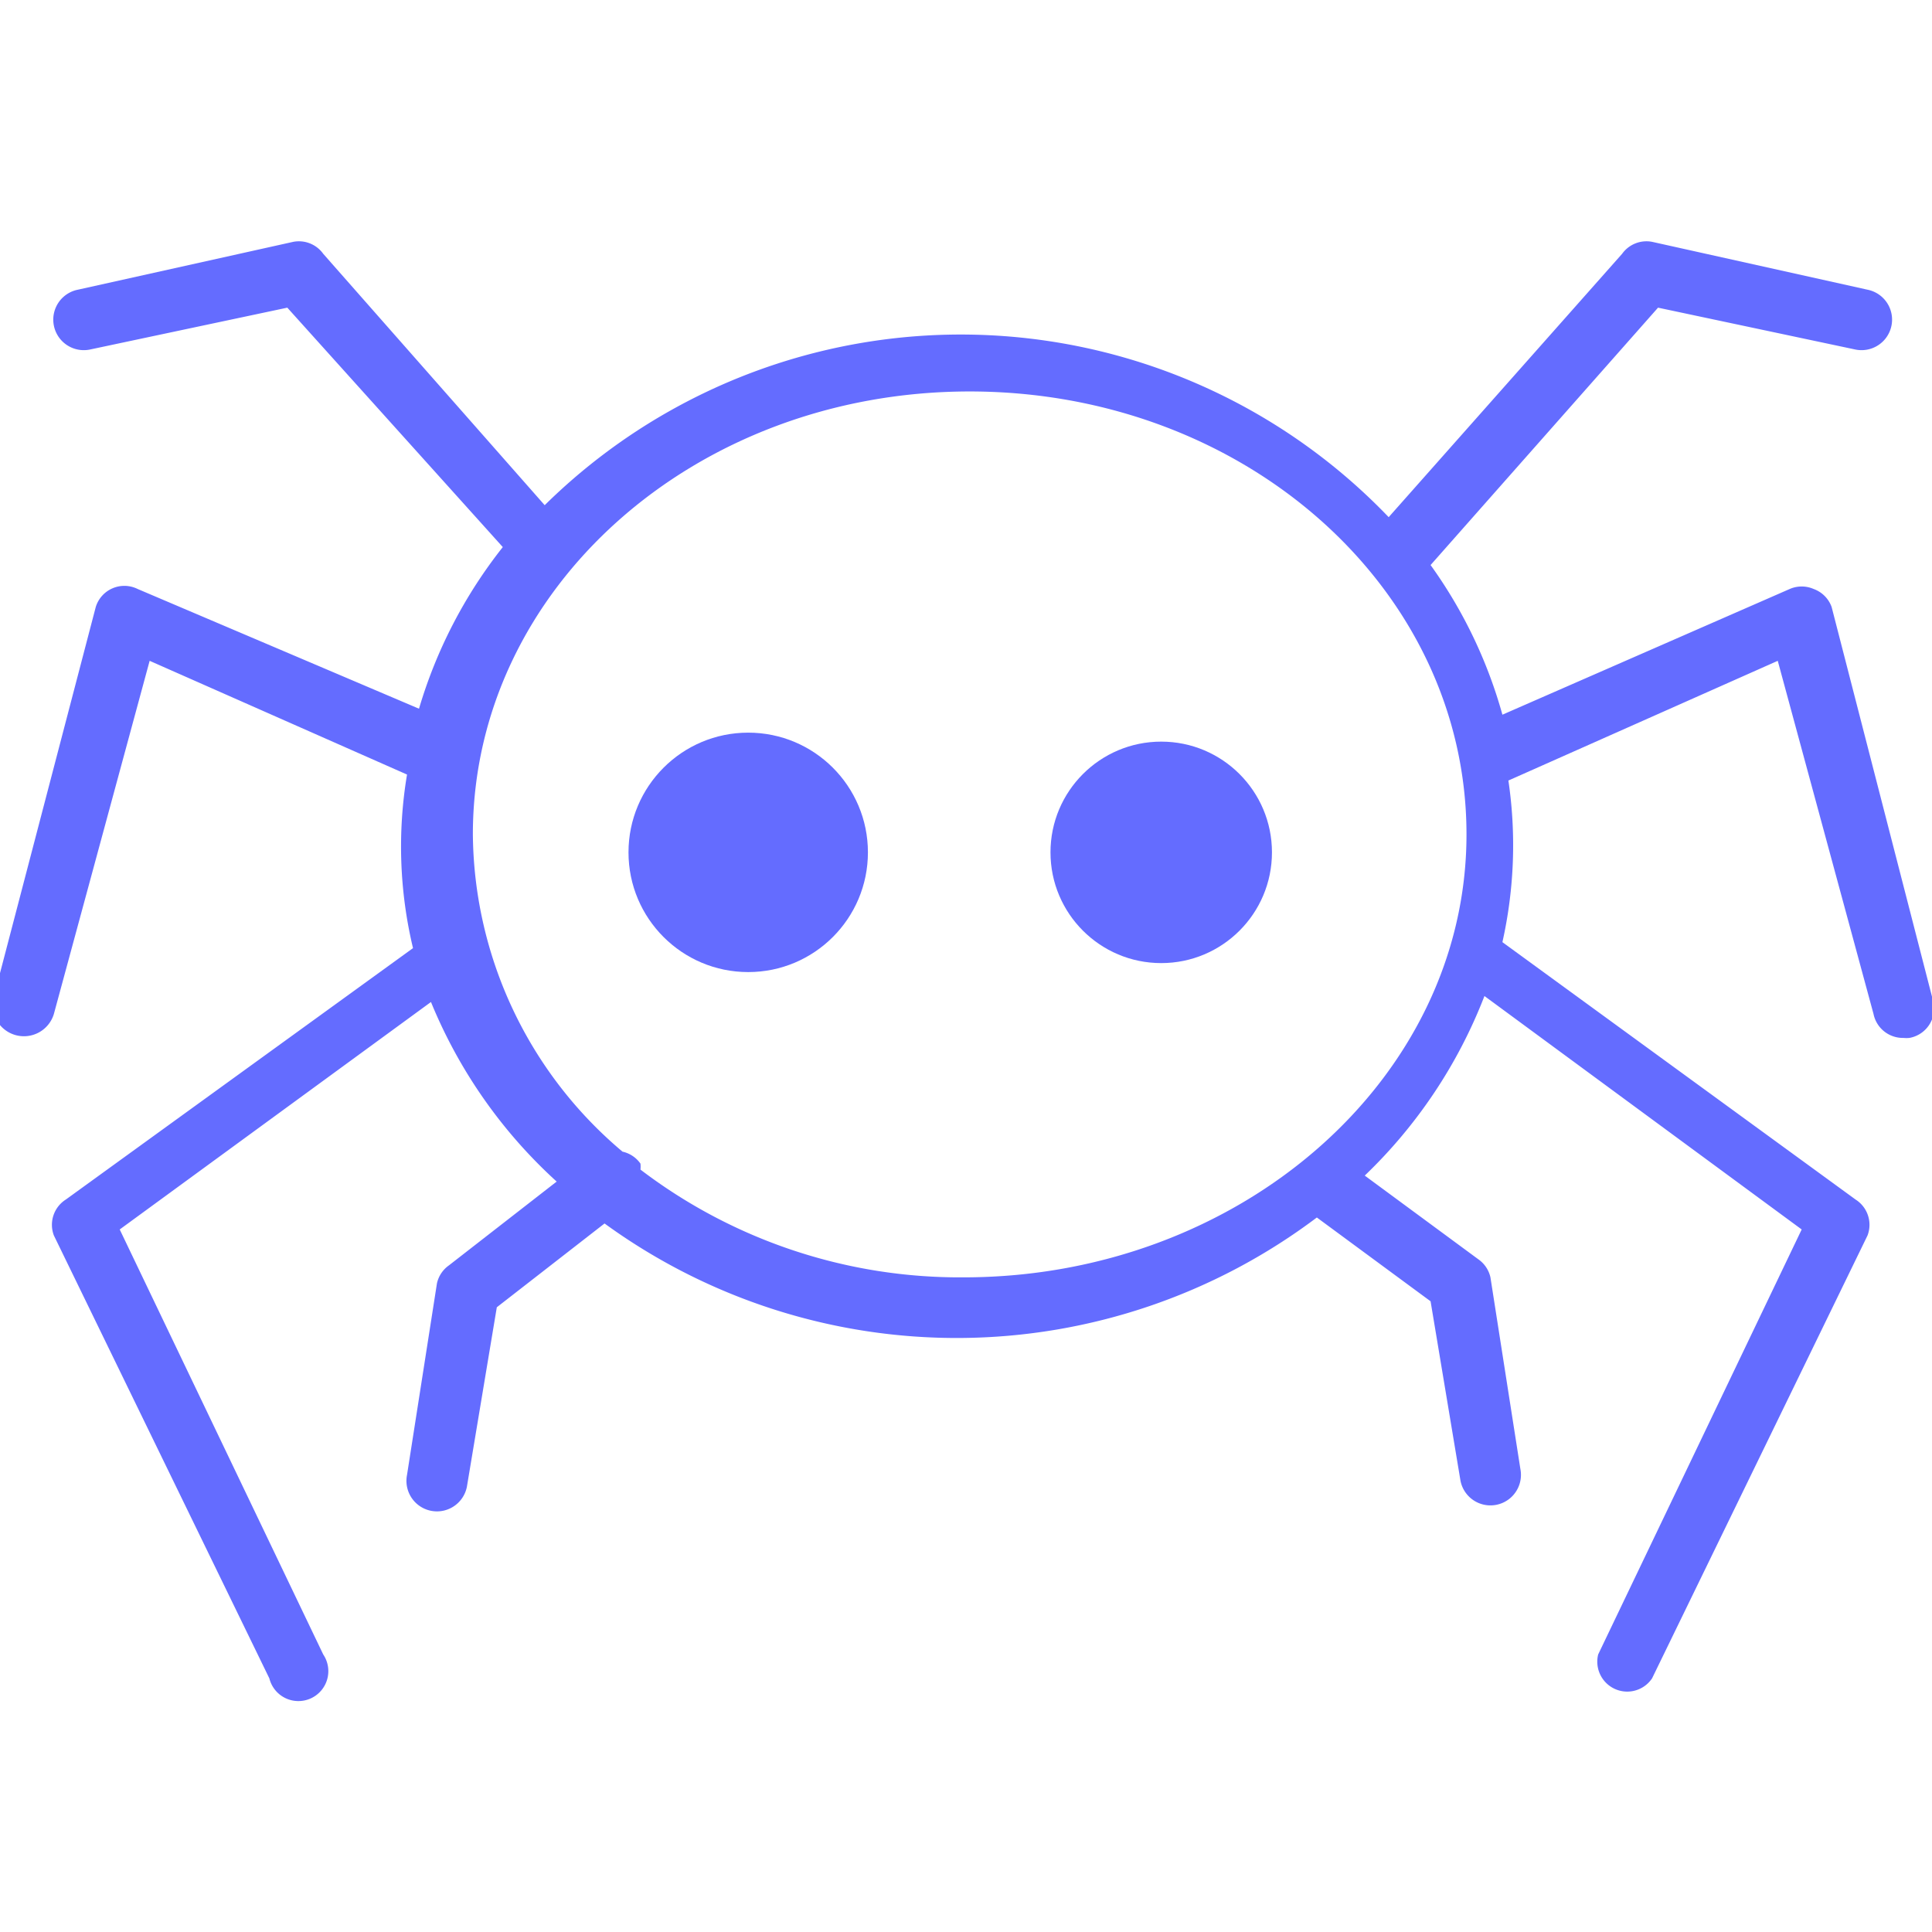
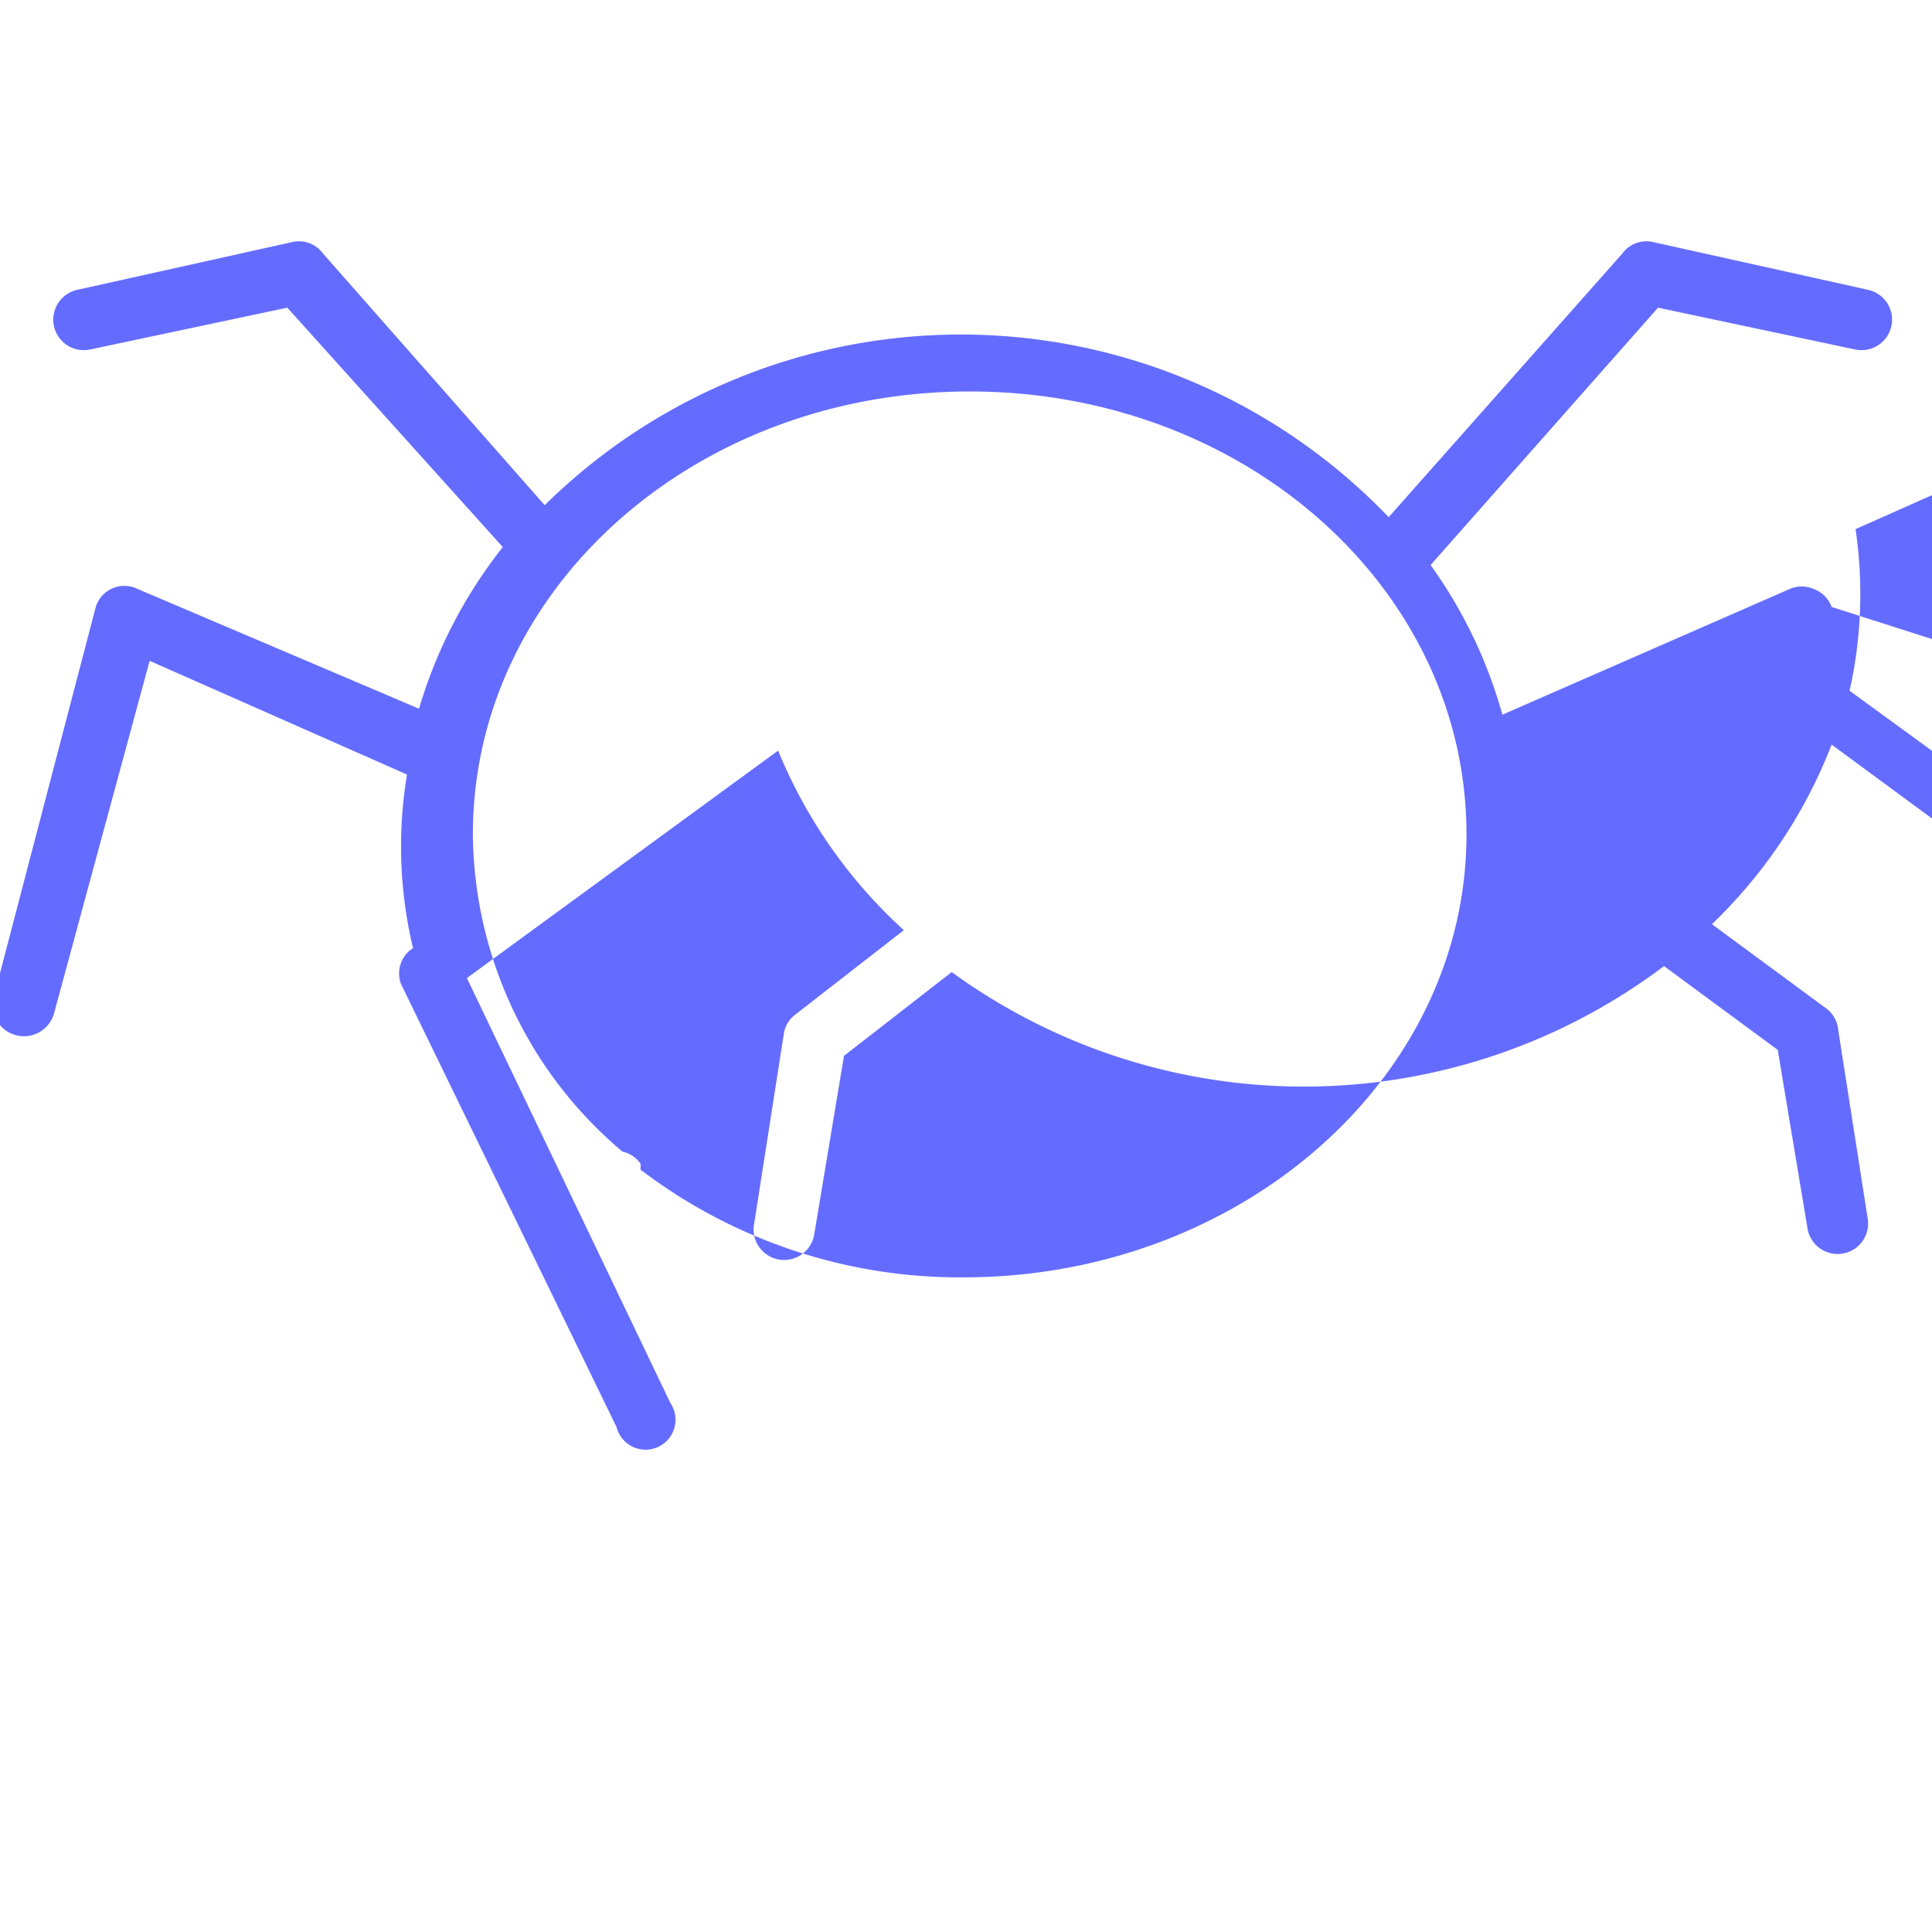
<svg xmlns="http://www.w3.org/2000/svg" width="800px" height="800px" viewBox="0 -4.04 32.277 32.277">
  <g id="Group_547" data-name="Group 547" transform="matrix(1,0,0,1,-182.5,-191.6)">
-     <circle id="Ellipse_98" data-name="Ellipse 98" cx="2" cy="2" r="2" transform="translate(193,199.8)" fill="#646cff" />
-     <circle id="Ellipse_99" data-name="Ellipse 99" cx="1.5" cy="1.5" r="1.85" transform="translate(200.4,200.3)" fill="#646cff" />
-     <path id="Path_330" data-name="Path 330" d="M 213.1 197.7 a 0.5 0.5 0 0 0 -0.3 -0.3 a 0.5 0.5 0 0 0 -0.4 0 l -4.8 2.1 A 7.9 7.9 0 0 0 206.4 197 l 3.8 -4.3 l 3.3 0.7 a 0.5 0.5 0 1 0 0.2 -1 l -3.6 -0.8 a 0.5 0.5 0 0 0 -0.5 0.2 l -3.9 4.4 a 9.9 9.9 0 0 0 -14.1 -0.2 l -3.7 -4.2 a 0.5 0.5 0 0 0 -0.5 -0.2 l -3.6 0.8 a 0.5 0.5 0 0 0 0.2 1 l 3.3 -0.7 l 3.6 4 a 8 8 0 0 0 -1.4 2.7 l -4.7 -2 a 0.5 0.5 0 0 0 -0.7 0.3 l -1.7 6.5 a 0.5 0.5 0 1 0 1 0.3 l 1.6 -5.9 l 4.3 1.9 a 7.3 7.3 0 0 0 0.1 2.9 l -5.8 4.2 a 0.5 0.5 0 0 0 -0.2 0.6 l 3.6 7.4 a 0.5 0.5 0 1 0 0.9 -0.4 l -3.4 -7.1 l 5.2 -3.8 a 8.3 8.3 0 0 0 2.1 3 l -1.8 1.4 a 0.5 0.5 0 0 0 -0.2 0.3 l -0.5 3.2 a 0.5 0.5 0 1 0 1 0.2 l 0.5 -3 l 1.8 -1.4 a 10 10 0 0 0 11.9 -0.1 l 1.9 1.4 l 0.5 3 a 0.5 0.5 0 0 0 1 -0.2 l -0.5 -3.2 a 0.5 0.5 0 0 0 -0.2 -0.3 l -1.9 -1.4 a 8.3 8.3 0 0 0 2 -3 l 5.3 3.9 l -3.4 7.1 a 0.5 0.5 0 0 0 0.9 0.4 l 3.6 -7.4 a 0.5 0.5 0 0 0 -0.2 -0.6 l -5.9 -4.3 a 7.4 7.4 0 0 0 0.1 -2.7 l 4.5 -2 l 1.6 5.9 a 0.5 0.5 0 0 0 0.5 0.4 a 0.5 0.5 0 0 0 0.1 0 a 0.5 0.5 0 0 0 0.4 -0.6 Z M 198.6 208.9 a 8.8 8.8 0 0 1 -5.4 -1.8 a 0.5 0.5 0 0 0 0 -0.1 a 0.5 0.5 0 0 0 -0.3 -0.2 a 7 7 0 0 1 -2.5 -5.3 c 0 -4.1 3.7 -7.4 8.3 -7.4 s 8.3 3.3 8.3 7.4 S 203.2 208.9 198.6 208.9 Z" fill="#646cff" />
+     <path id="Path_330" data-name="Path 330" d="M 213.1 197.7 a 0.5 0.5 0 0 0 -0.3 -0.3 a 0.5 0.5 0 0 0 -0.4 0 l -4.8 2.1 A 7.9 7.9 0 0 0 206.4 197 l 3.8 -4.3 l 3.3 0.7 a 0.5 0.5 0 1 0 0.2 -1 l -3.6 -0.8 a 0.5 0.5 0 0 0 -0.5 0.2 l -3.9 4.4 a 9.9 9.9 0 0 0 -14.1 -0.2 l -3.7 -4.2 a 0.5 0.5 0 0 0 -0.5 -0.2 l -3.6 0.8 a 0.5 0.5 0 0 0 0.2 1 l 3.3 -0.7 l 3.6 4 a 8 8 0 0 0 -1.4 2.7 l -4.7 -2 a 0.5 0.5 0 0 0 -0.7 0.3 l -1.7 6.5 a 0.5 0.5 0 1 0 1 0.3 l 1.6 -5.9 l 4.3 1.9 a 7.3 7.3 0 0 0 0.1 2.9 a 0.5 0.5 0 0 0 -0.2 0.6 l 3.6 7.4 a 0.5 0.5 0 1 0 0.9 -0.4 l -3.4 -7.1 l 5.2 -3.8 a 8.3 8.3 0 0 0 2.1 3 l -1.8 1.4 a 0.5 0.5 0 0 0 -0.2 0.3 l -0.5 3.2 a 0.5 0.5 0 1 0 1 0.2 l 0.5 -3 l 1.8 -1.4 a 10 10 0 0 0 11.9 -0.1 l 1.9 1.4 l 0.5 3 a 0.5 0.5 0 0 0 1 -0.2 l -0.5 -3.2 a 0.5 0.5 0 0 0 -0.2 -0.3 l -1.9 -1.4 a 8.3 8.3 0 0 0 2 -3 l 5.3 3.9 l -3.4 7.1 a 0.5 0.5 0 0 0 0.9 0.4 l 3.6 -7.4 a 0.5 0.5 0 0 0 -0.2 -0.6 l -5.9 -4.3 a 7.4 7.4 0 0 0 0.1 -2.7 l 4.5 -2 l 1.6 5.9 a 0.5 0.5 0 0 0 0.5 0.4 a 0.5 0.5 0 0 0 0.1 0 a 0.5 0.5 0 0 0 0.4 -0.6 Z M 198.6 208.9 a 8.8 8.8 0 0 1 -5.4 -1.8 a 0.5 0.5 0 0 0 0 -0.1 a 0.5 0.5 0 0 0 -0.3 -0.2 a 7 7 0 0 1 -2.5 -5.3 c 0 -4.1 3.7 -7.4 8.3 -7.4 s 8.3 3.3 8.3 7.4 S 203.2 208.9 198.6 208.9 Z" fill="#646cff" />
  </g>
</svg>